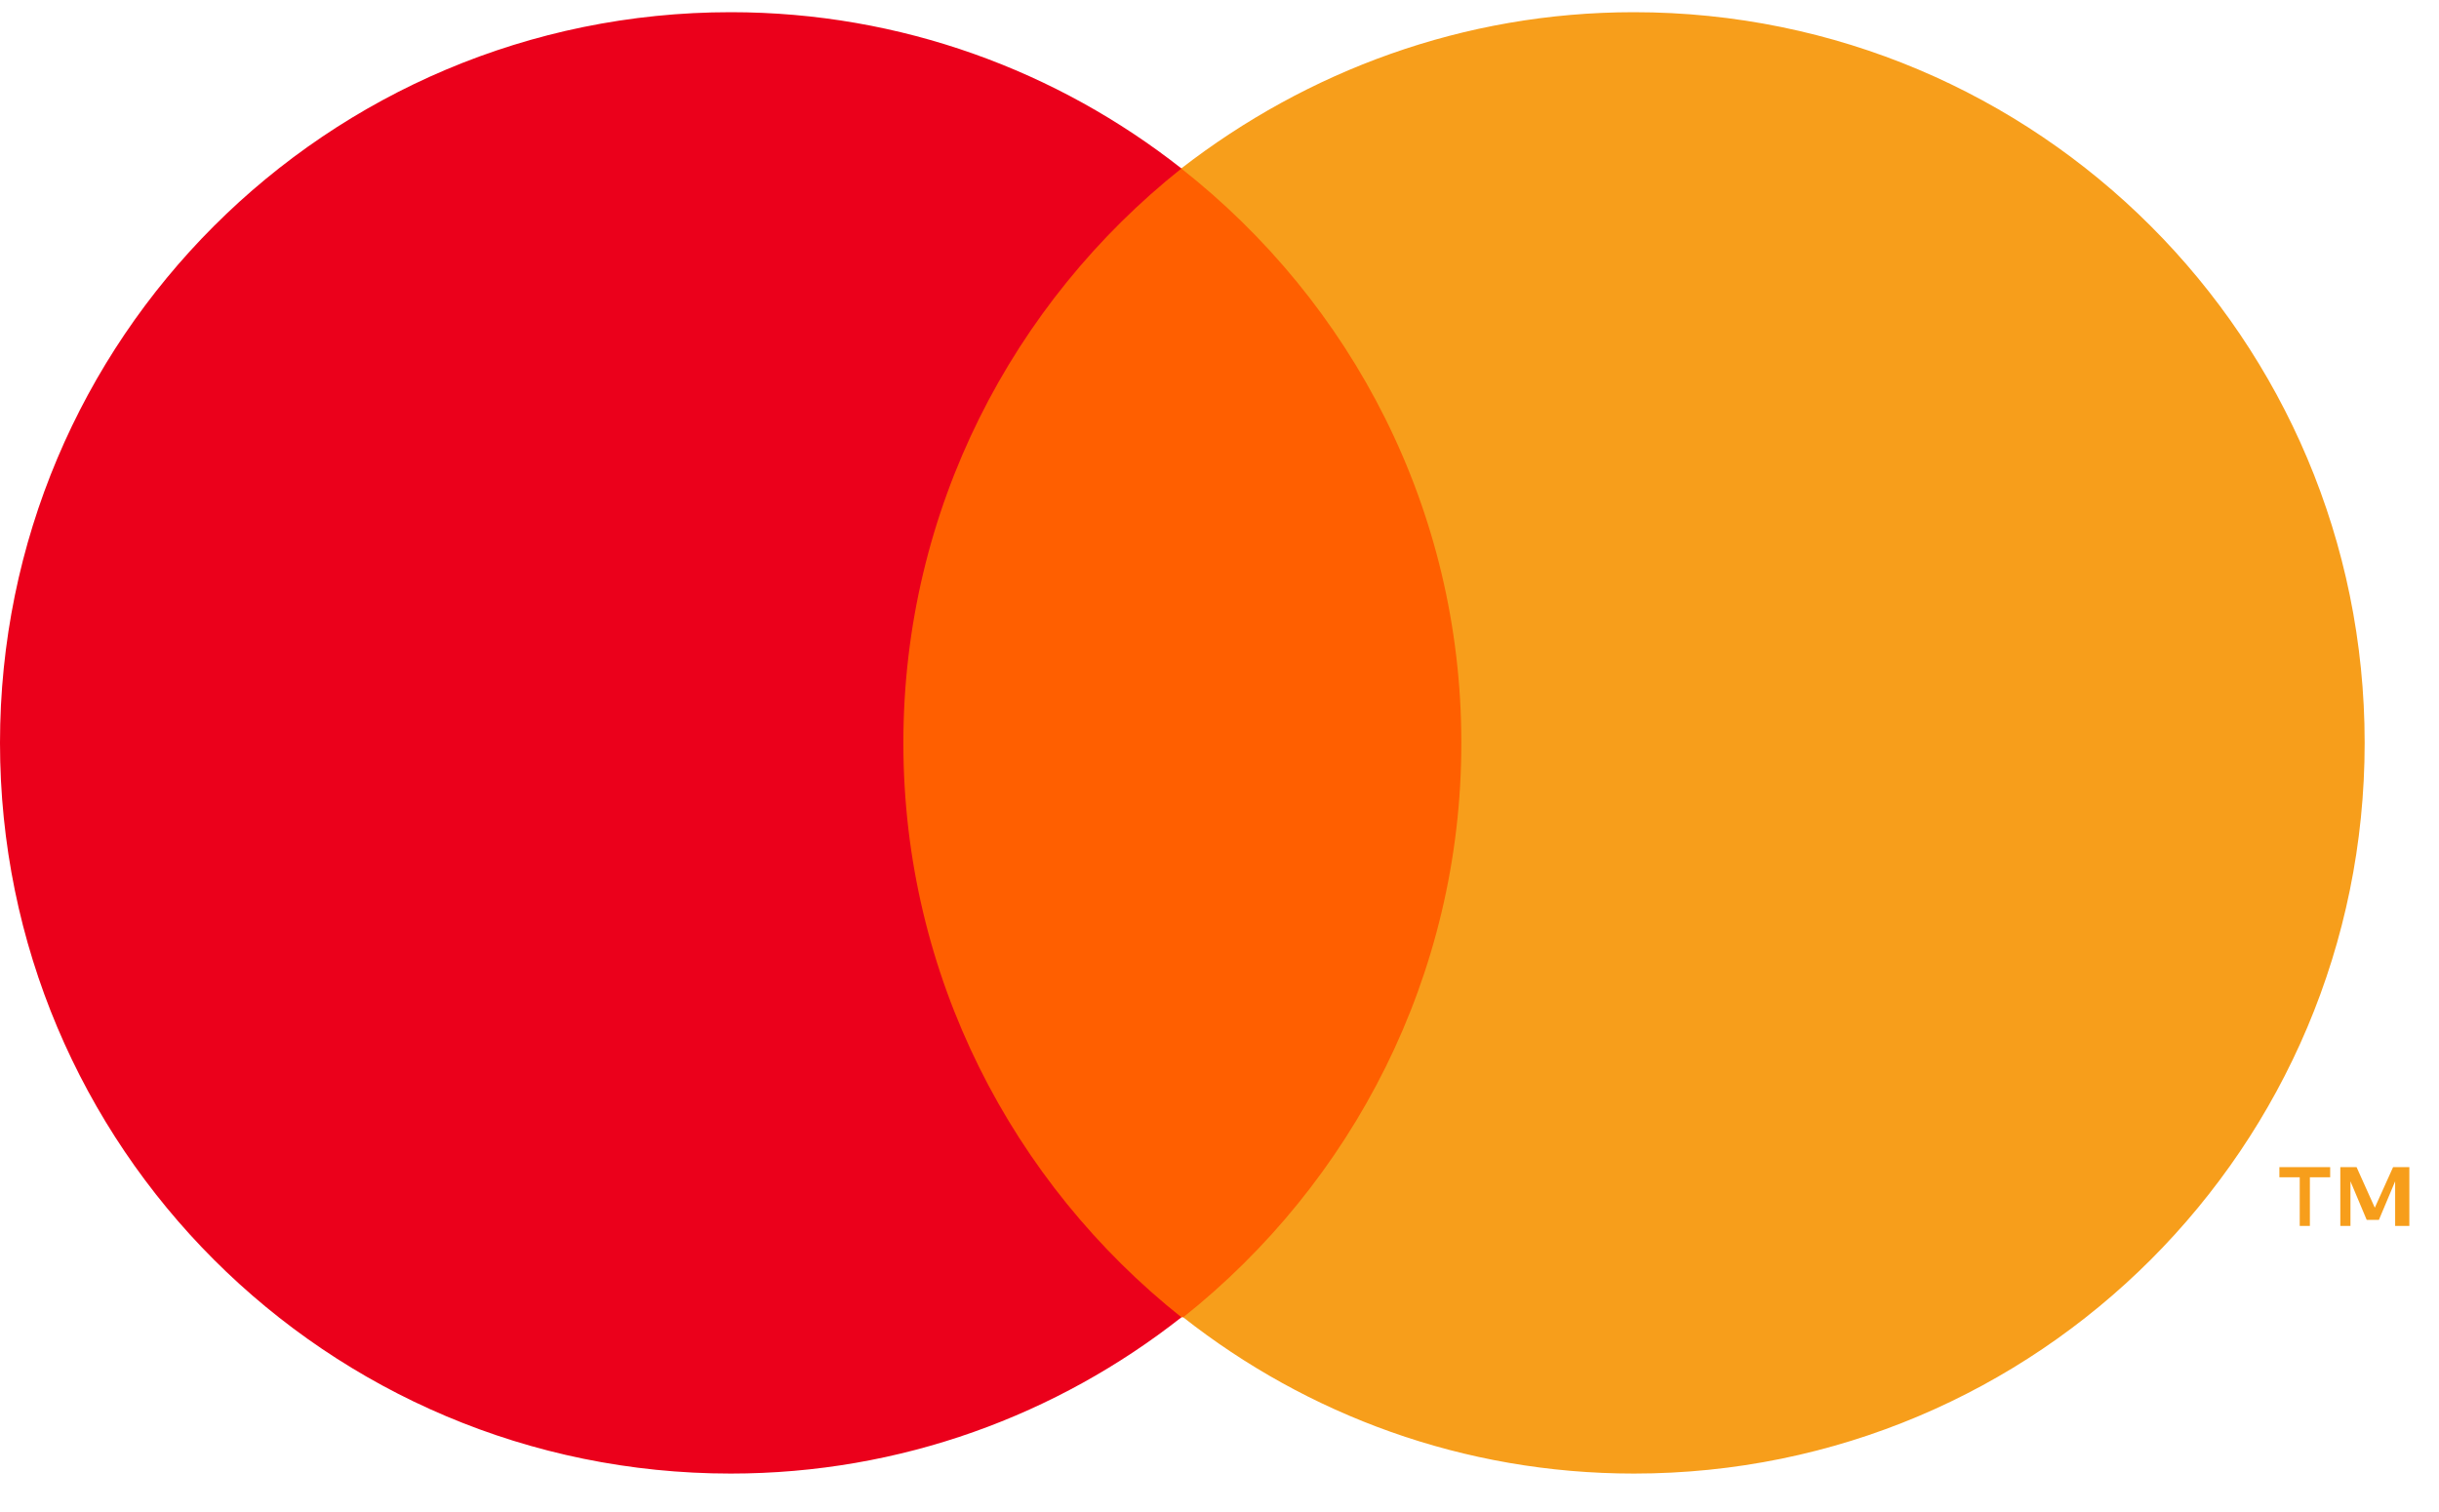
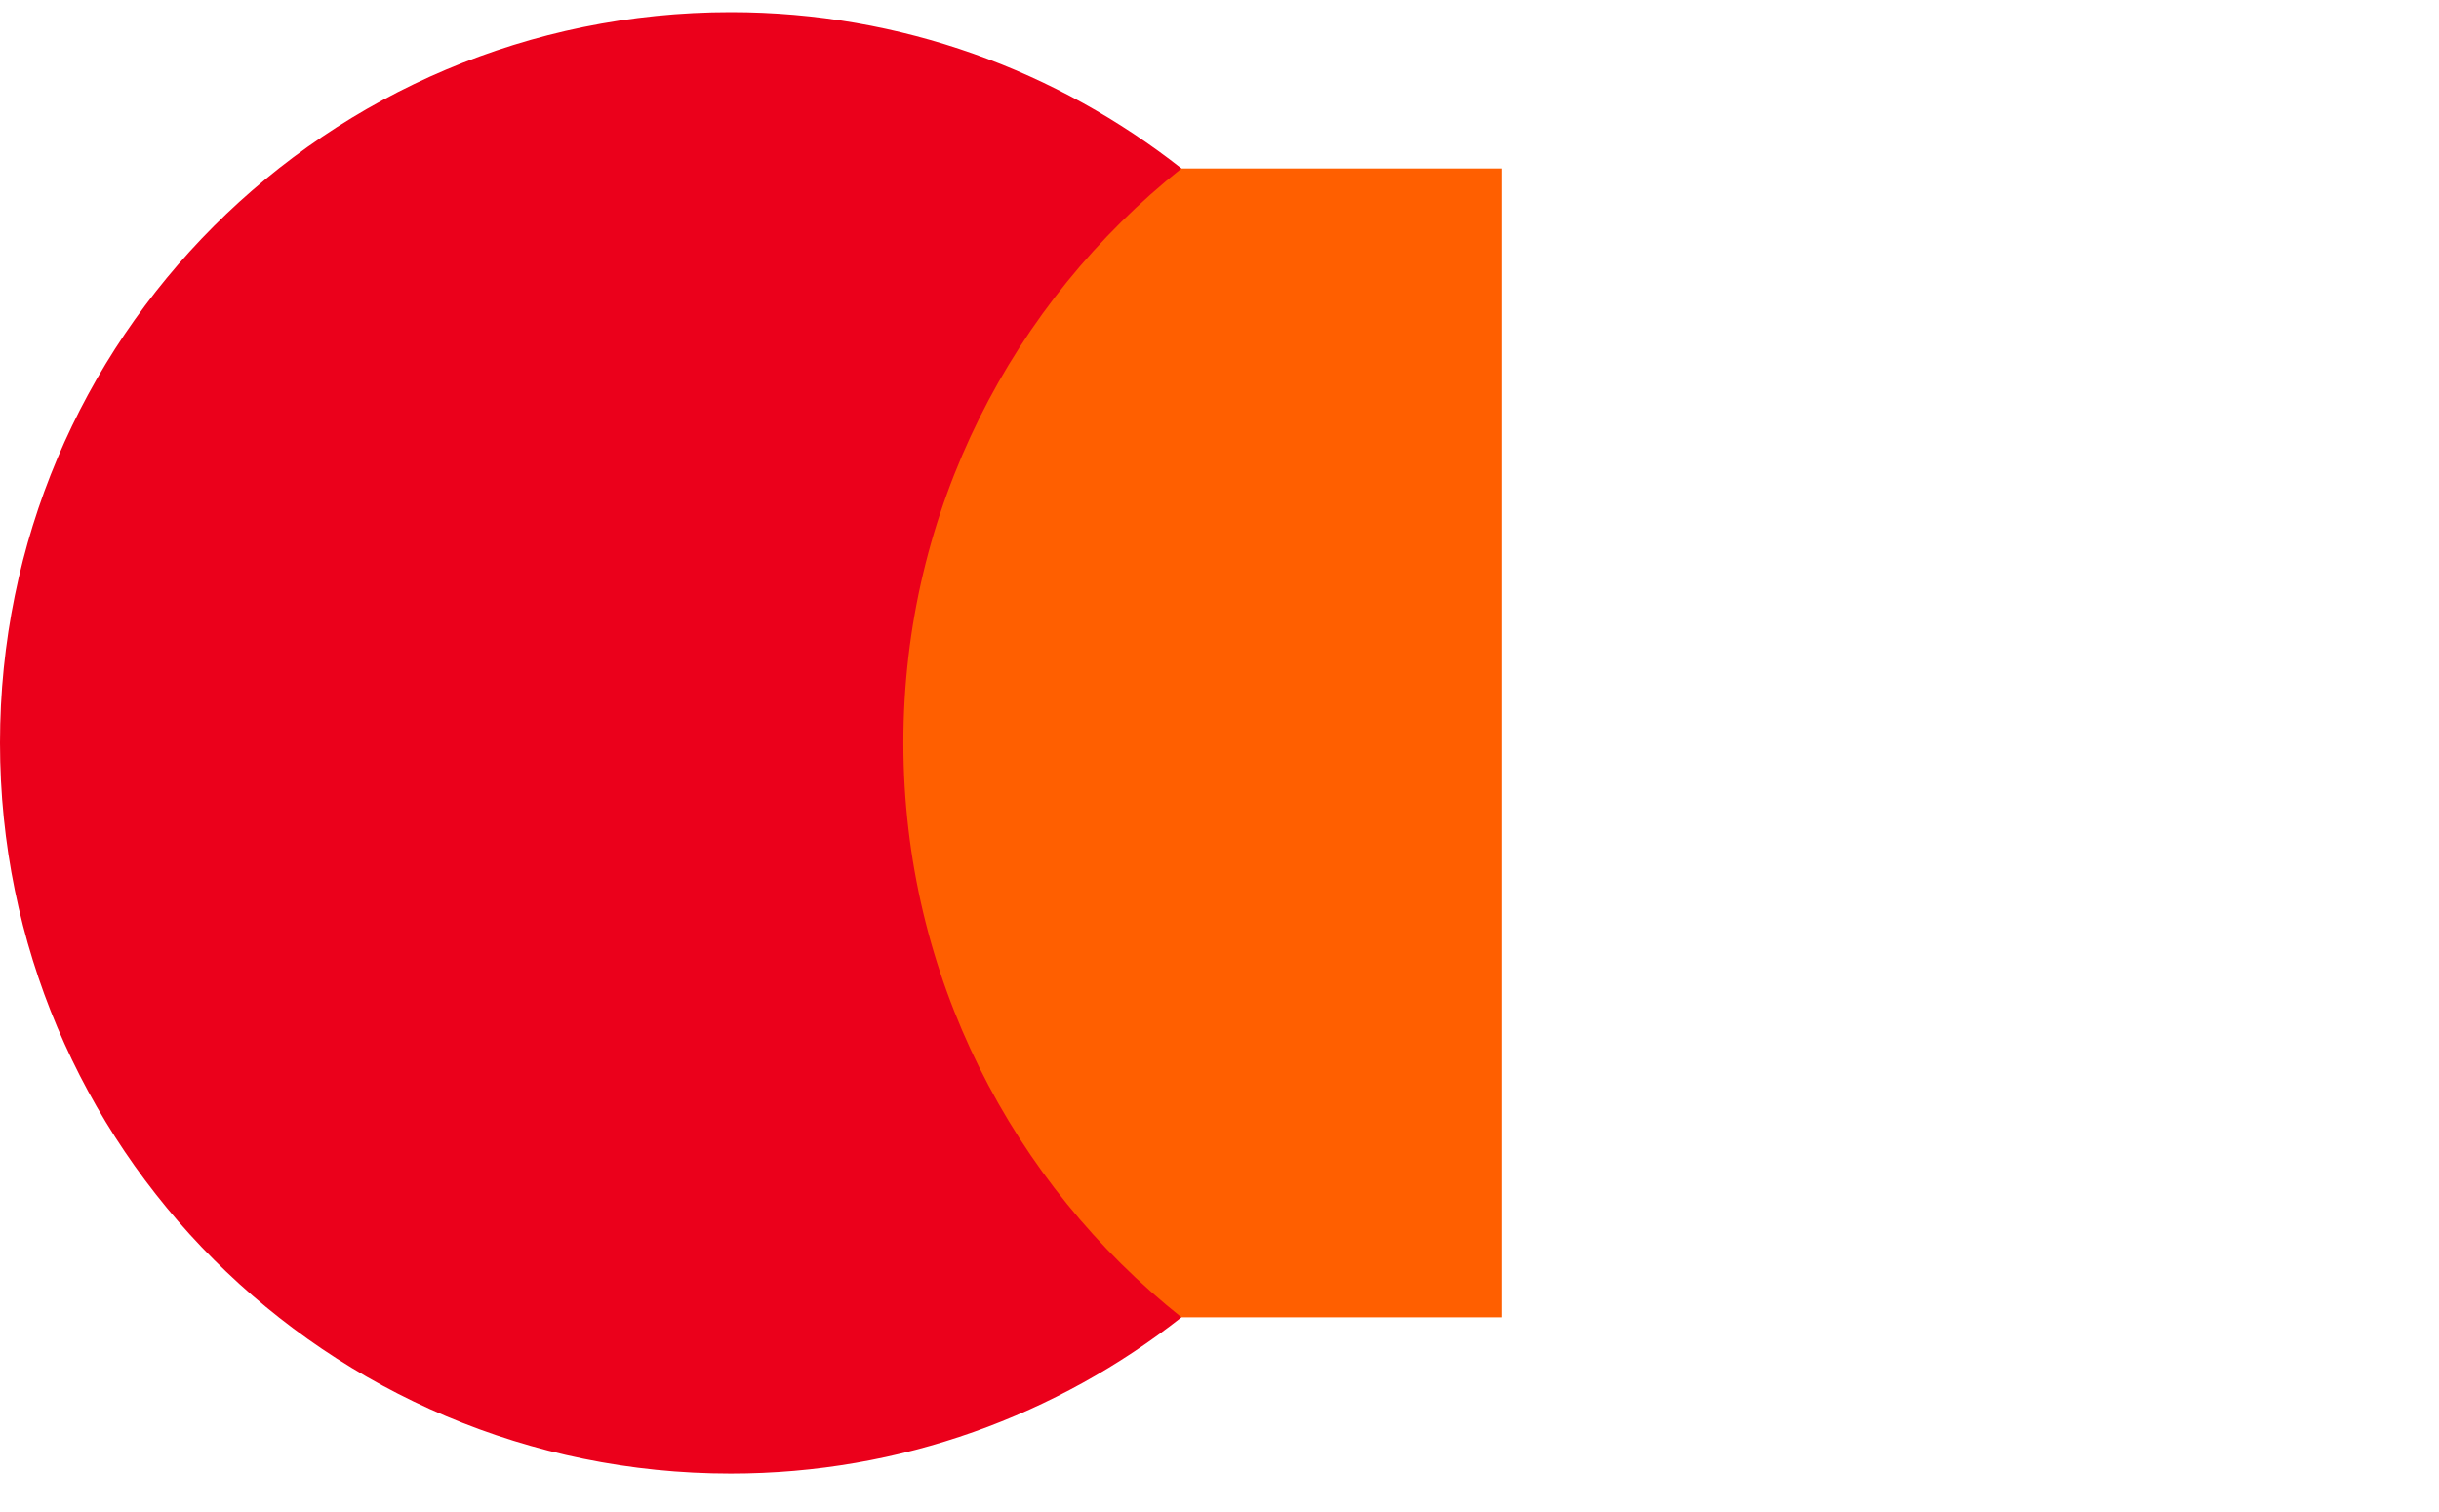
<svg xmlns="http://www.w3.org/2000/svg" width="50" height="31" viewBox="0 0 50 31" fill="none">
-   <path d="M30.796 3.454H17.688V27.008H30.796V3.454Z" fill="#FF5F00" />
+   <path d="M30.796 3.454H17.688V27.008H30.796Z" fill="#FF5F00" />
  <path d="M18.519 15.231C18.519 10.445 20.766 6.201 24.22 3.454C21.681 1.457 18.477 0.25 14.981 0.25C6.7 0.25 0 6.95 0 15.231C0 23.512 6.7 30.212 14.981 30.212C18.477 30.212 21.681 29.006 24.22 27.008C20.766 24.262 18.519 20.017 18.519 15.231Z" fill="#EB001B" />
-   <path d="M48.476 15.231C48.476 23.512 41.776 30.212 33.495 30.212C29.999 30.212 26.795 29.006 24.256 27.008C27.71 24.262 29.958 20.017 29.958 15.231C29.958 10.445 27.71 6.201 24.215 3.454C26.795 1.457 29.999 0.25 33.495 0.25C41.776 0.25 48.476 6.95 48.476 15.231ZM47.353 25.135V24.137H47.769V23.929H46.728V24.137H47.145V25.135H47.353ZM49.392 25.135V23.929H49.059L48.684 24.761L48.31 23.929H47.977V25.135H48.185V24.22L48.518 25.011H48.768L49.101 24.22V25.135H49.392Z" fill="#F79E1B" />
</svg>